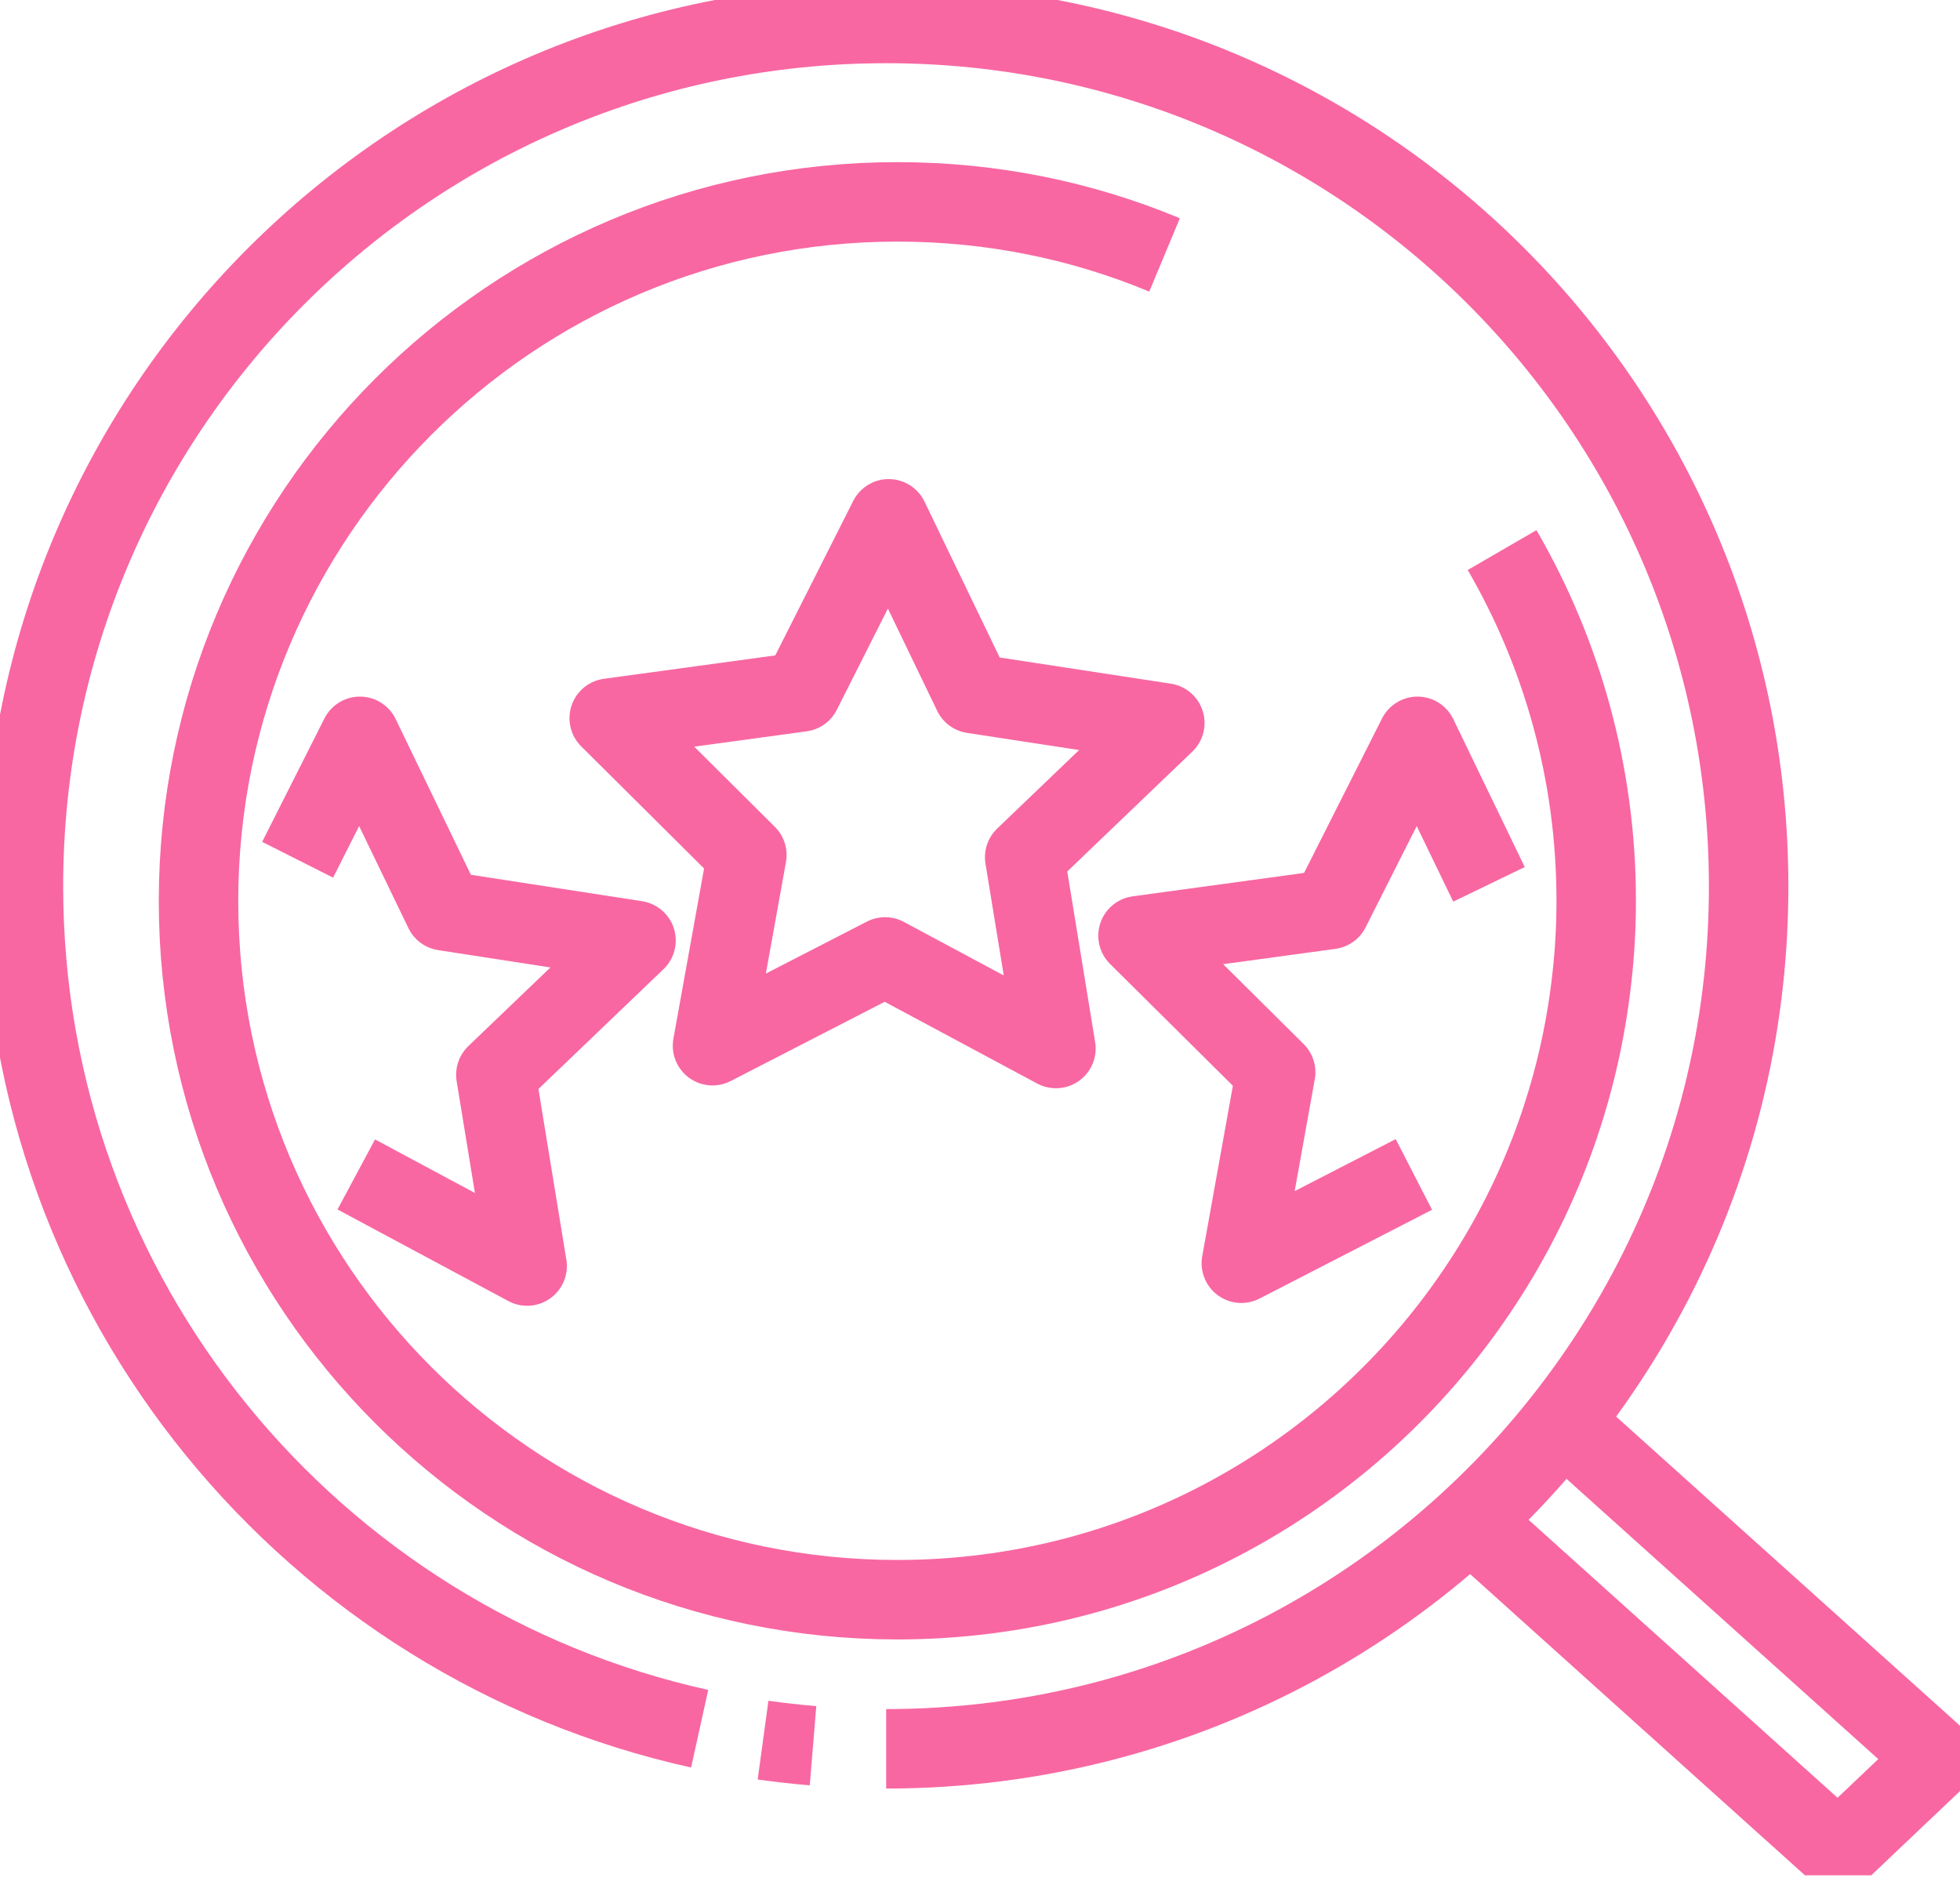
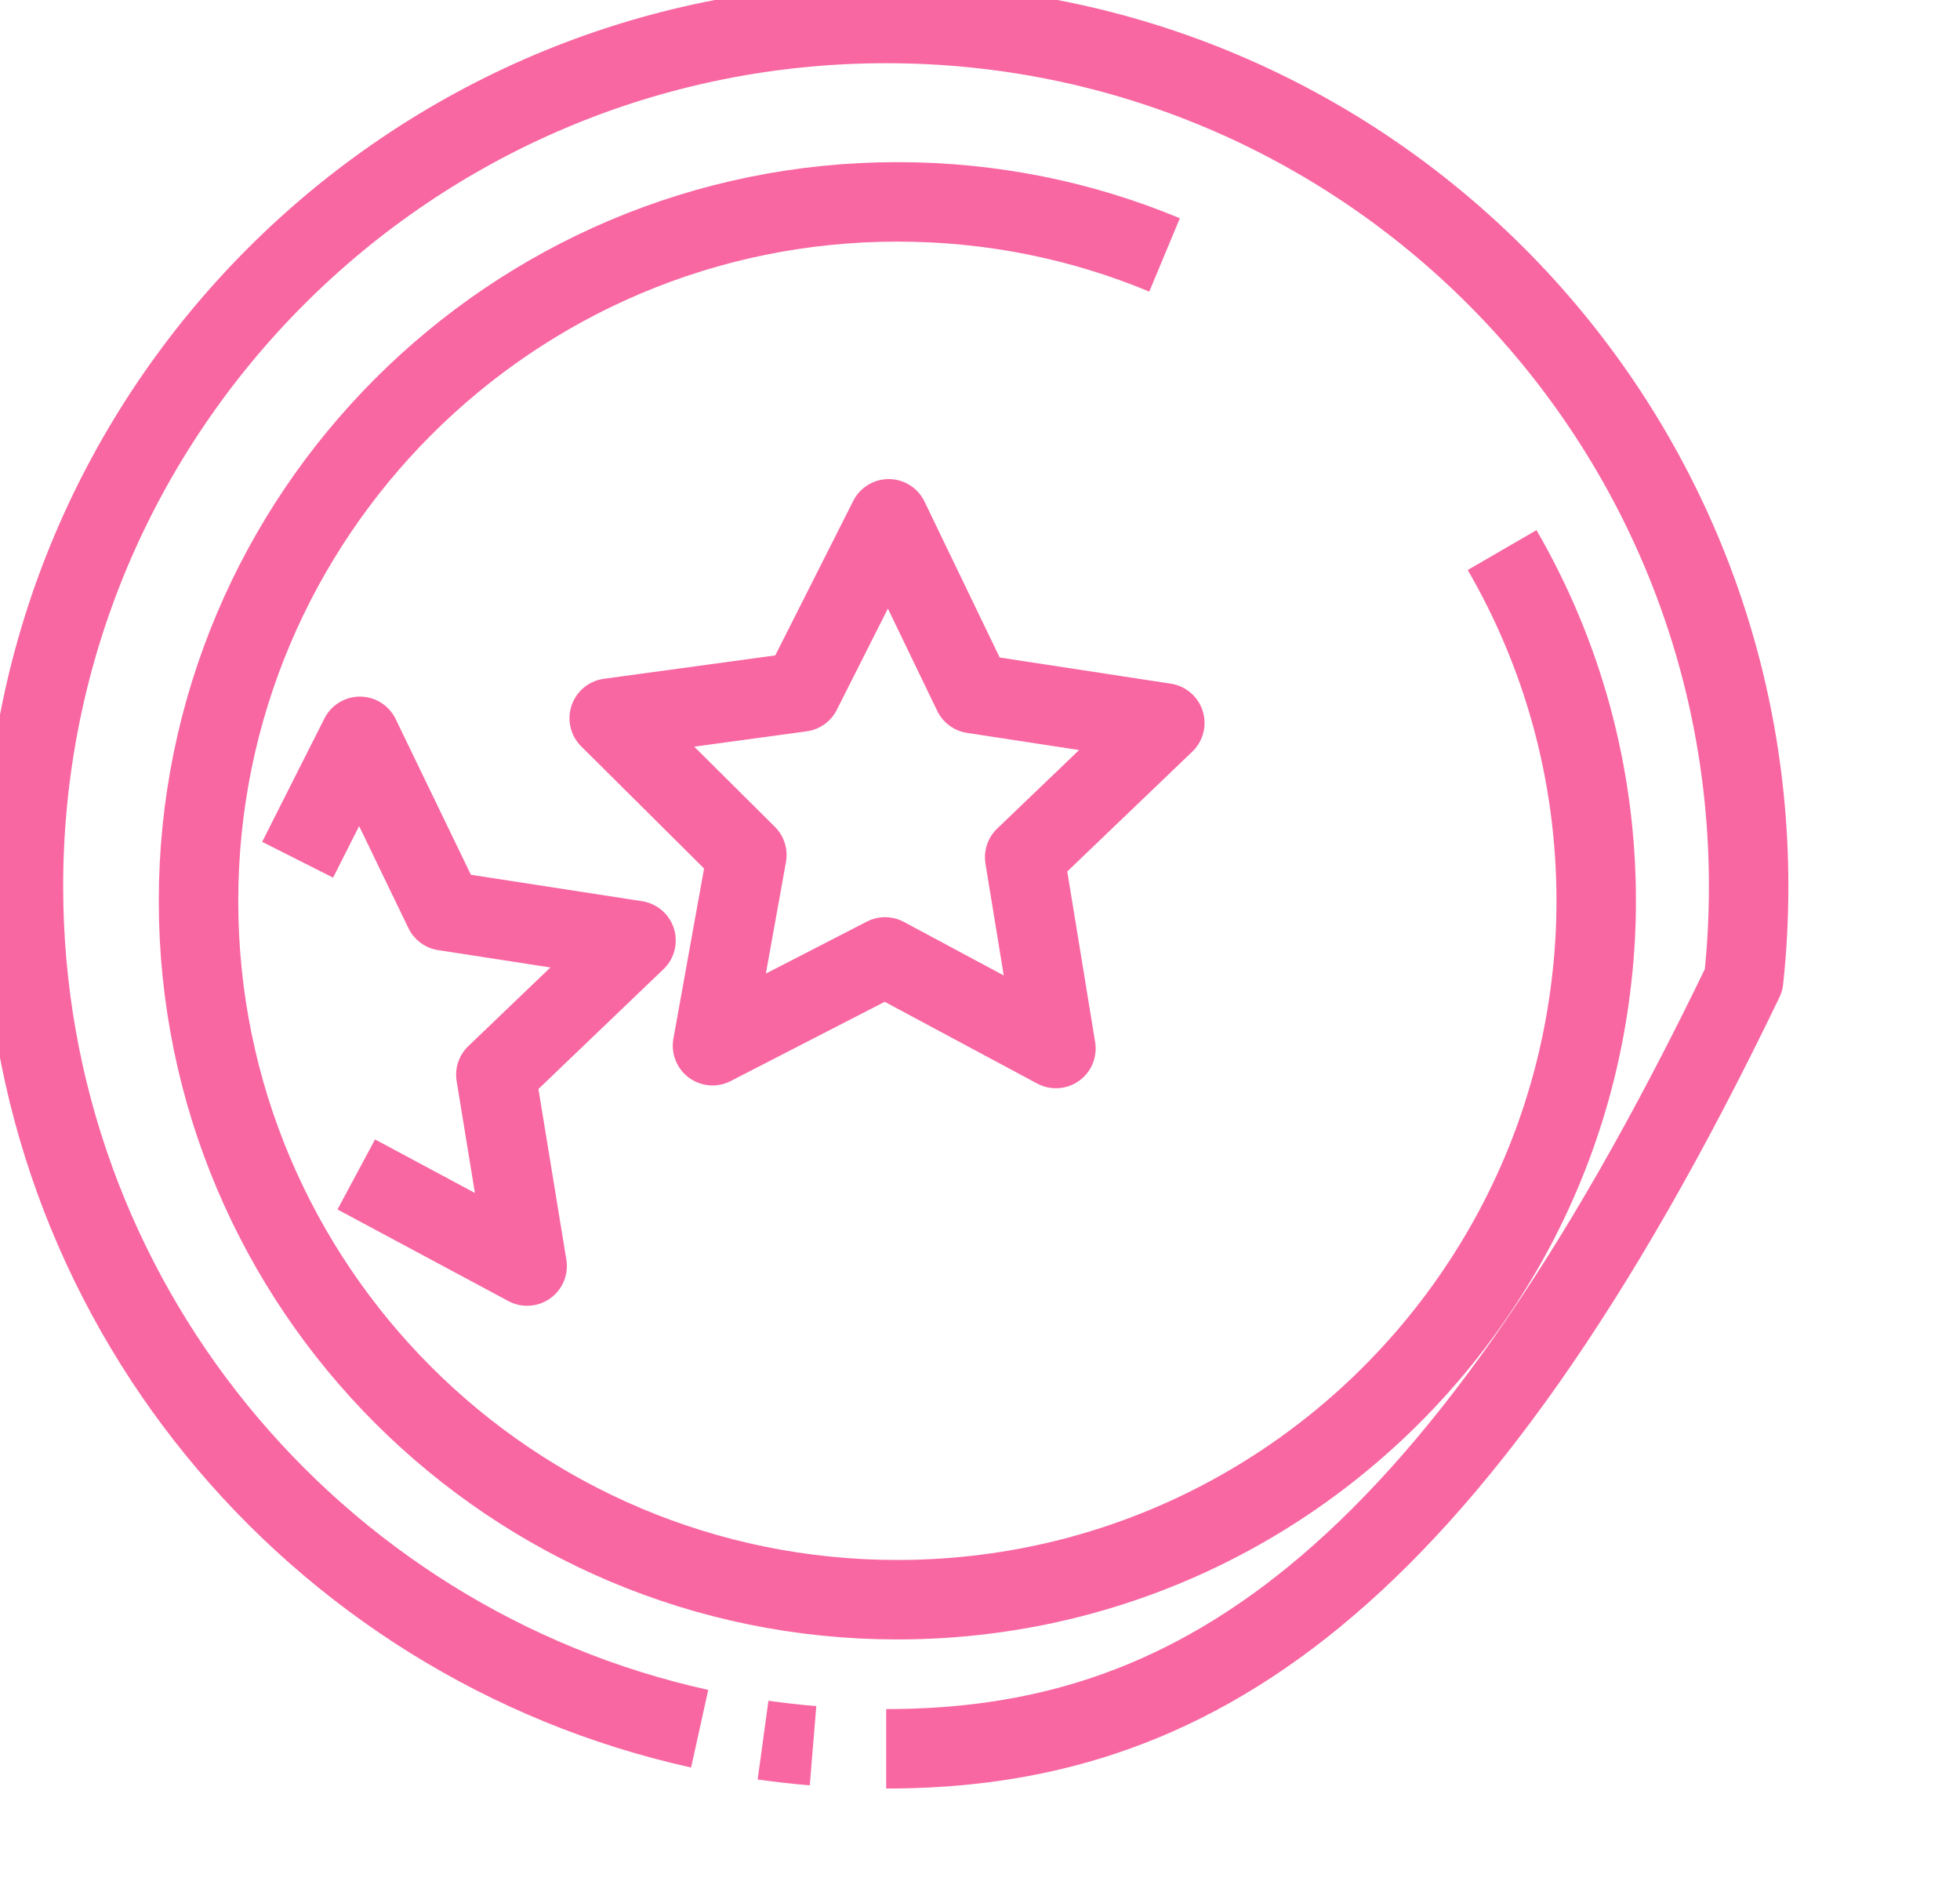
<svg xmlns="http://www.w3.org/2000/svg" width="74" height="71" viewBox="0 0 74 71" fill="none">
  <g clip-path="url(#clip0_520_234)">
    <path d="M39.867 39.583L33.416 36.125L26.901 39.477L28.198 32.278L23.001 27.112L30.254 26.122L33.553 19.586L36.736 26.185L43.978 27.292L38.687 32.362L39.867 39.583Z" stroke="#F867A2" stroke-width="3" stroke-linejoin="round" />
    <path d="M11.237 32.457L13.588 27.798L16.771 34.386L24.013 35.504L18.721 40.574L19.902 47.795L13.451 44.337" stroke="#F867A2" stroke-width="3" stroke-linejoin="round" />
-     <path d="M53.381 44.337L46.867 47.689L48.163 40.479L42.966 35.324L50.219 34.334L53.518 27.798L56.217 33.385" stroke="#F867A2" stroke-width="3" stroke-linejoin="round" />
-     <path d="M26.416 65.261C11.817 62.036 0.885 49.028 0.885 33.458C0.885 15.464 15.475 0.886 33.458 0.886C51.442 0.886 66.02 15.464 66.02 33.458C66.02 34.66 65.957 35.841 65.831 37C65.251 42.408 63.343 47.404 60.444 51.684C54.593 60.339 44.685 66.02 33.458 66.02" stroke="#F867A2" stroke-width="3" stroke-linejoin="round" />
+     <path d="M26.416 65.261C11.817 62.036 0.885 49.028 0.885 33.458C0.885 15.464 15.475 0.886 33.458 0.886C51.442 0.886 66.02 15.464 66.02 33.458C66.02 34.66 65.957 35.841 65.831 37C54.593 60.339 44.685 66.02 33.458 66.02" stroke="#F867A2" stroke-width="3" stroke-linejoin="round" />
    <path d="M30.696 65.904C30.064 65.852 29.431 65.778 28.809 65.693" stroke="#F867A2" stroke-width="3" stroke-linejoin="round" />
    <path d="M56.712 20.766C58.968 24.656 60.265 29.178 60.265 34.006C60.265 34.976 60.212 35.935 60.107 36.873C59.632 41.248 58.093 45.306 55.742 48.774C50.999 55.784 42.977 60.391 33.88 60.391C19.312 60.391 7.495 48.585 7.495 34.017C7.495 19.448 19.312 7.621 33.88 7.621C37.453 7.621 40.858 8.327 43.968 9.624" stroke="#F867A2" stroke-width="3" stroke-linejoin="round" />
-     <path d="M55.764 57.64L69.404 69.91L73.125 66.379L59.474 54.108" stroke="#F867A2" stroke-width="3" stroke-linecap="round" stroke-linejoin="round" />
  </g>
  <defs>
    <clipPath id="clip0_520_234">
      <rect width="74" height="70.795" fill="white" />
    </clipPath>
  </defs>
</svg>